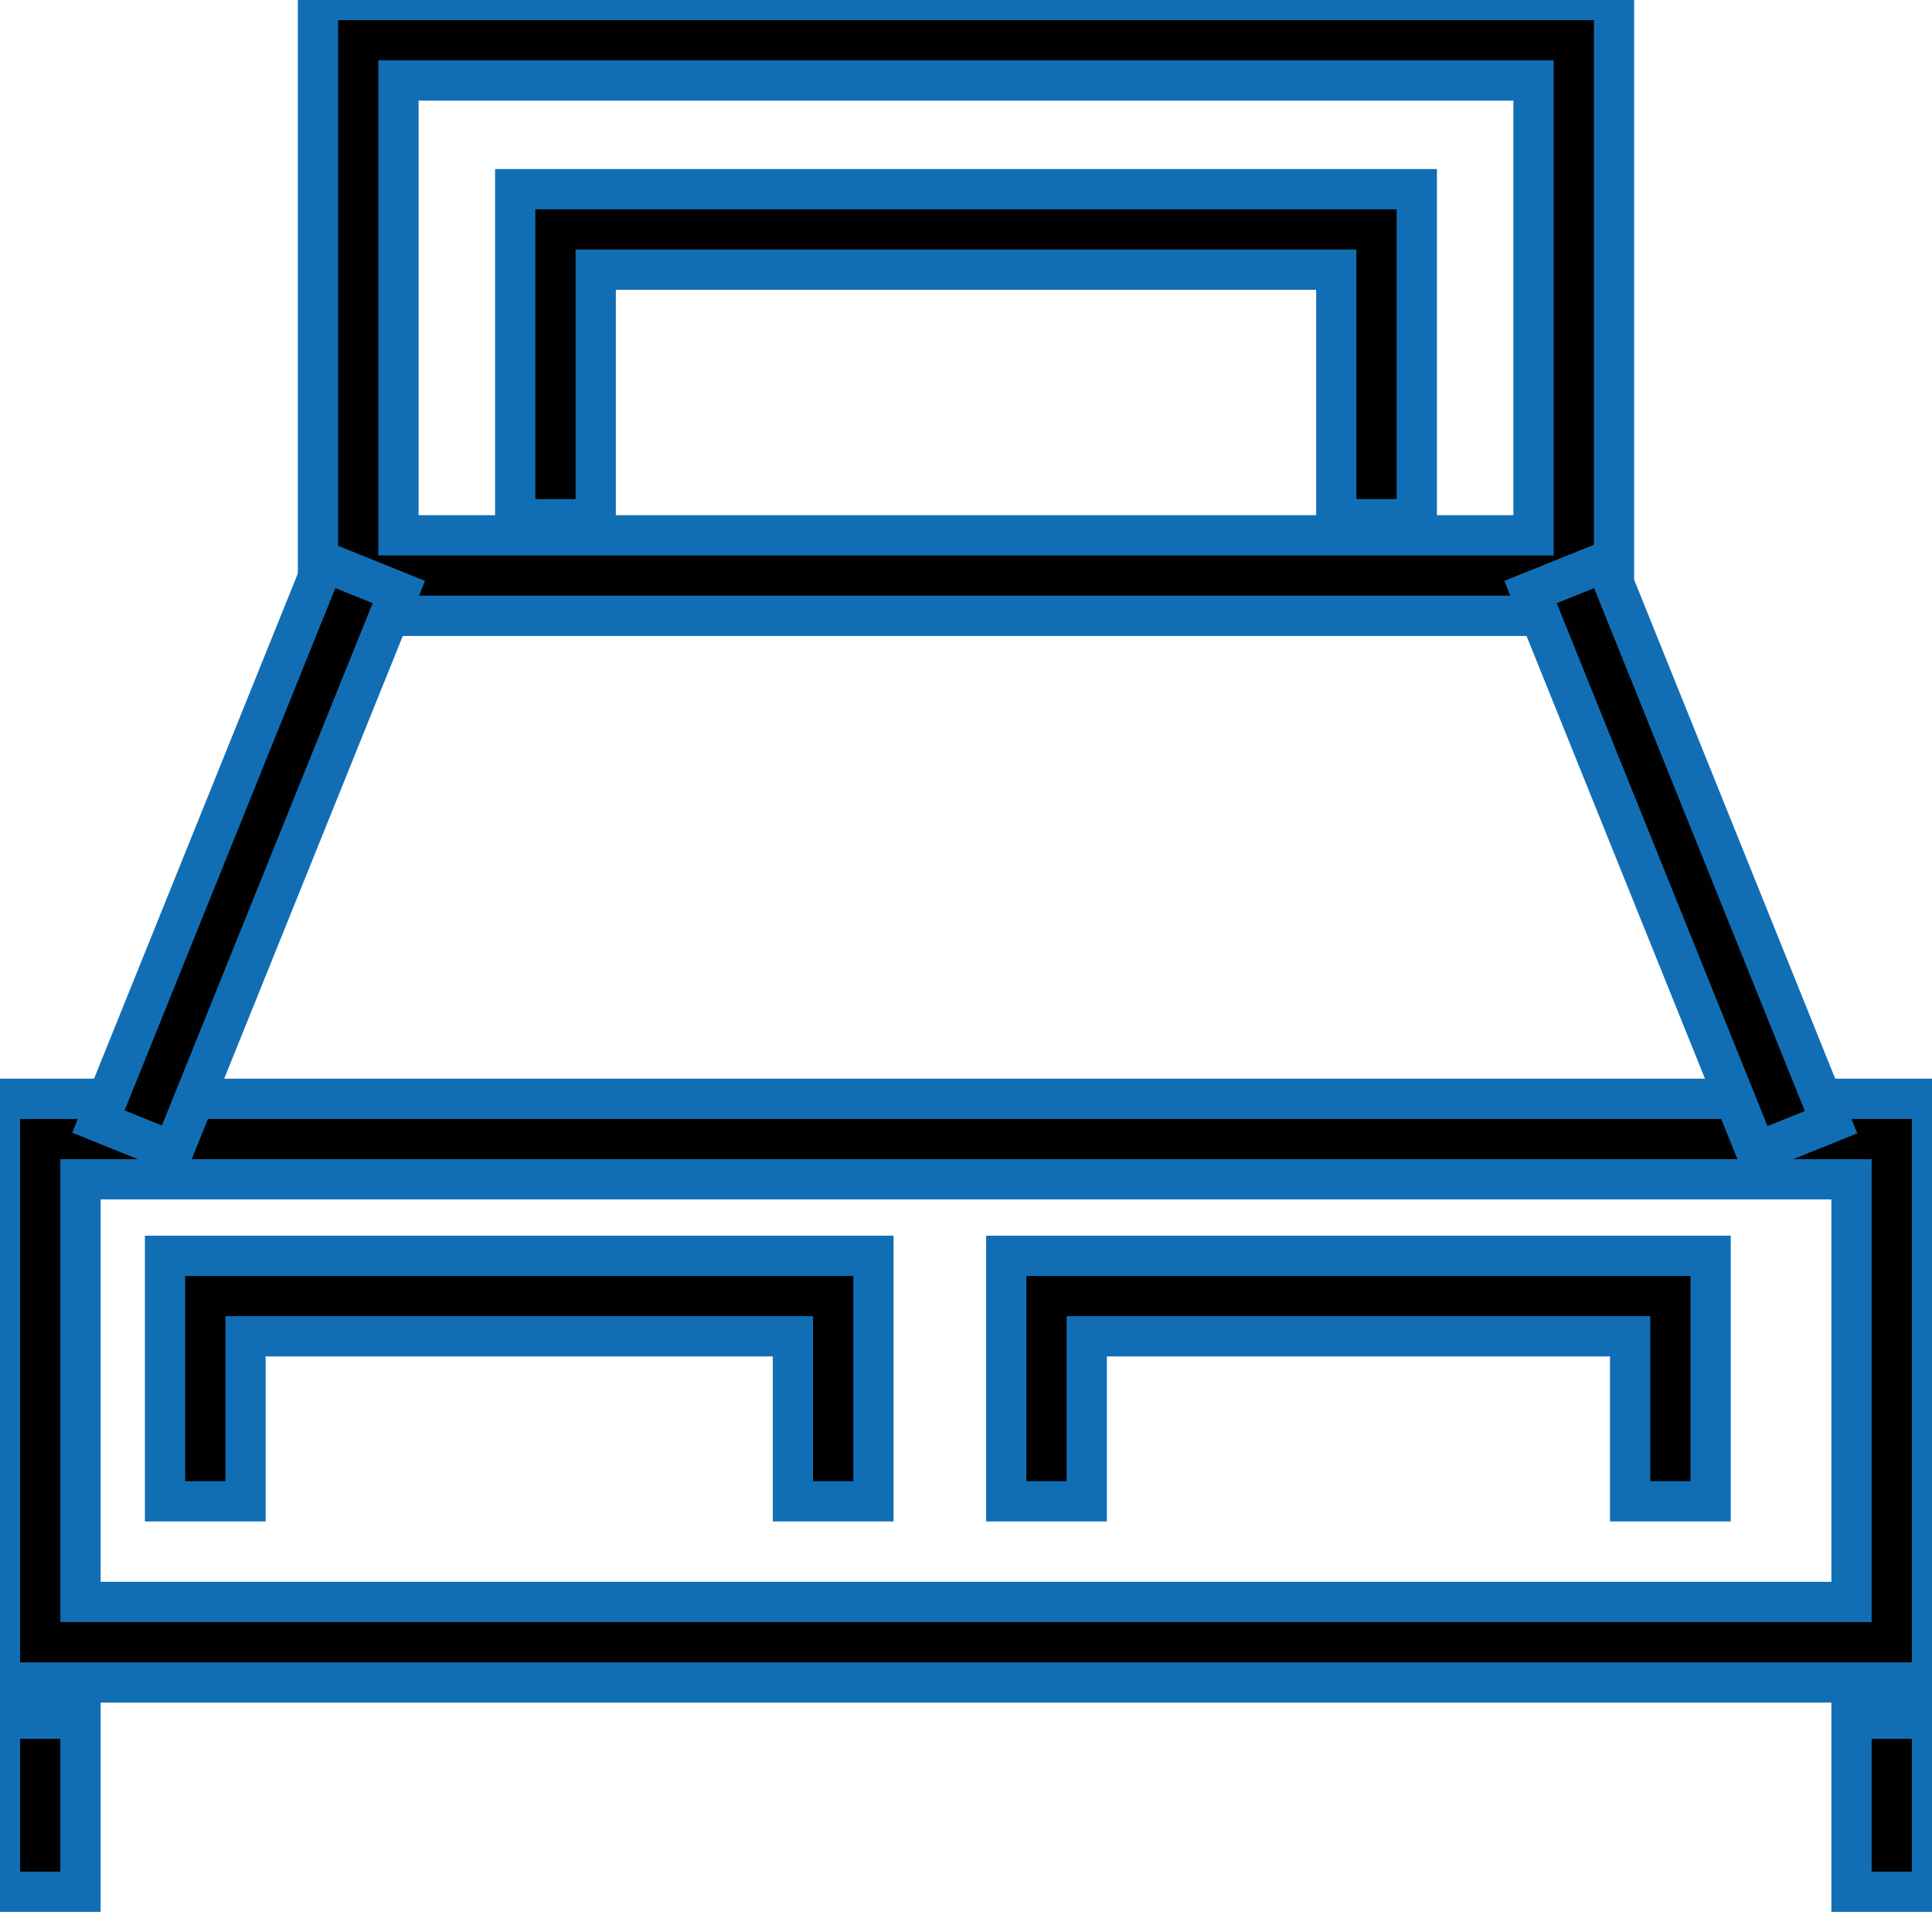
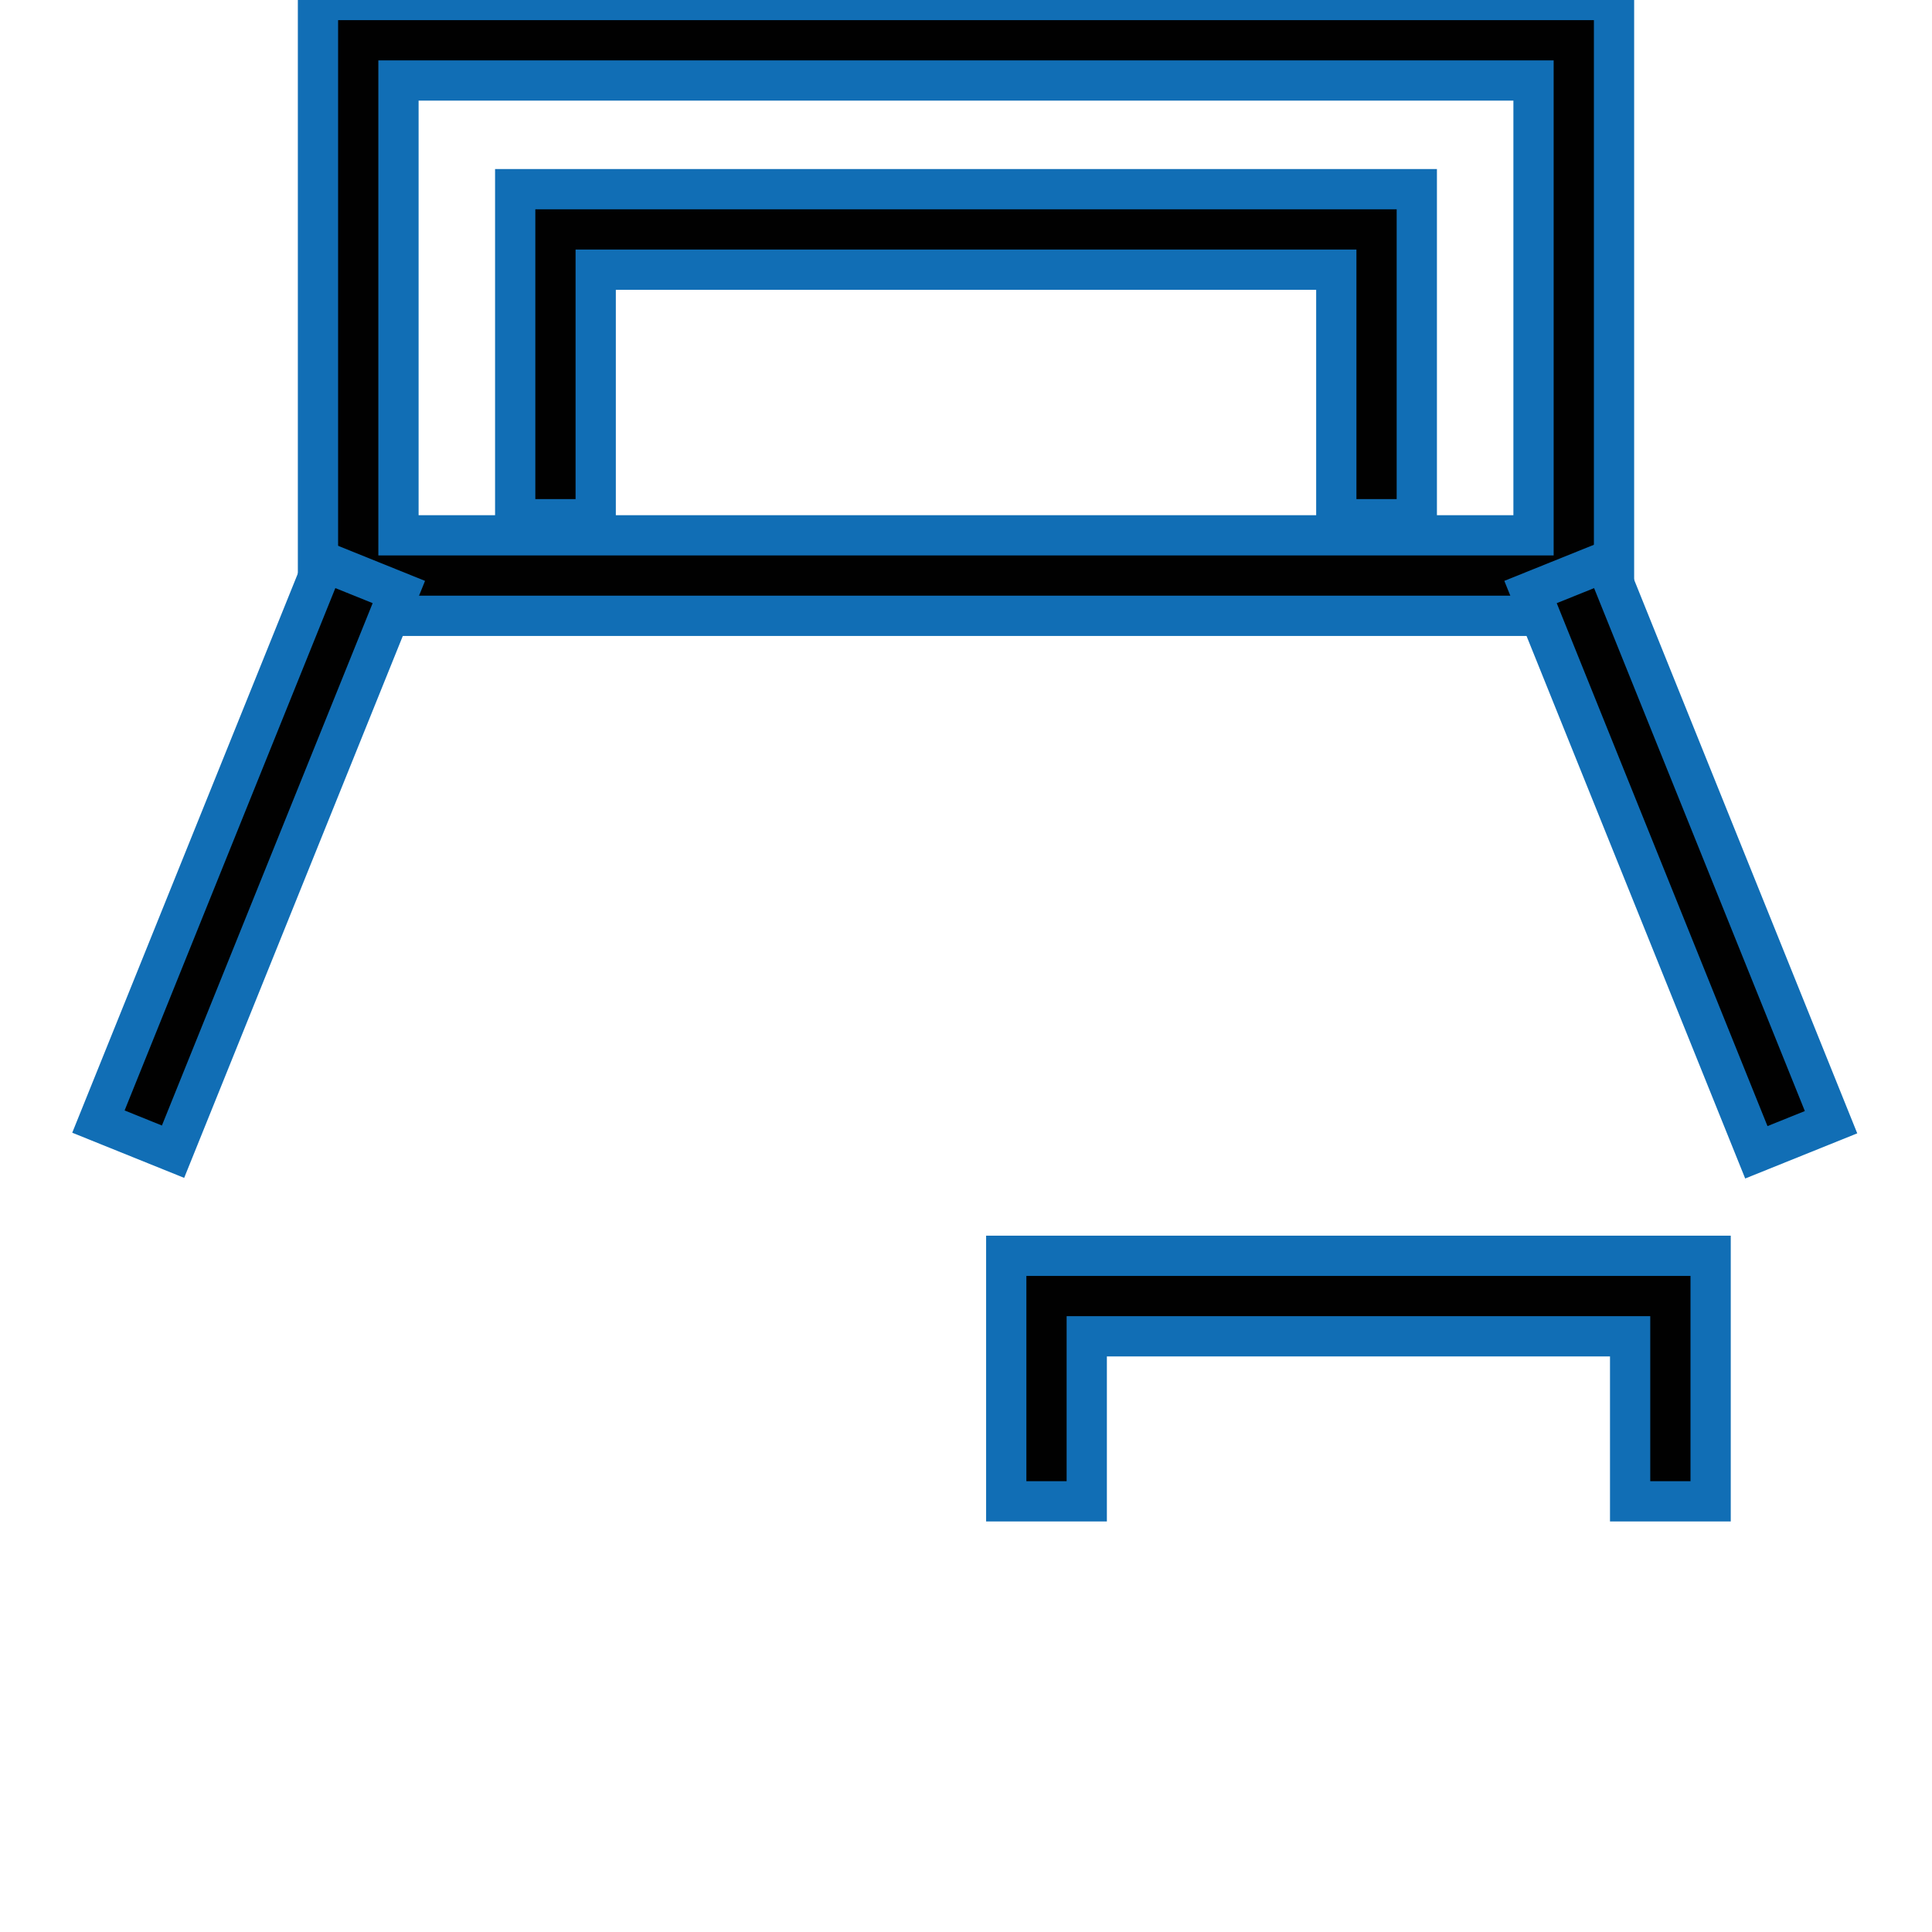
<svg xmlns="http://www.w3.org/2000/svg" version="1.1" id="Layer_1" x="0px" y="0px" viewBox="0 0 48 48" enable-background="new 0 0 48 48" xml:space="preserve" focusable="false" aria-hidden="true" role="none" class="rooms-icon-color room-icon-svg-size room-icon-stroke ng-isolate-scope  replaced-svg" data-url="/assets/hotel/default/media/iconography/icon/queen_bed.svg" width="48" height="48">
  <g stroke="#116EB5" fill="#116EB5">
    <path fill="#010101" d="M40.1,15.3H7.9V0h32.2V15.3z M9.9,13.3h28.2V2H9.9V13.3z" stroke="#116EB5" />
-     <path fill="#010101" d="M48,41.8H0V27.3h48V41.8z M2,39.8h44V29.3H2V39.8z" stroke="#116EB5" />
-     <rect y="42.7" fill="#010101" width="2" height="4.3" stroke="#116EB5" />
-     <rect x="46" y="42.7" fill="#010101" width="2" height="4.3" stroke="#116EB5" />
-     <polygon fill="#010101" points="21.7,37.3 19.7,37.3 19.7,33.2 6.1,33.2 6.1,37.3 4.1,37.3 4.1,31.2 21.7,31.2  " stroke="#116EB5" />
    <polygon fill="#010101" points="42.5,37.3 40.5,37.3 40.5,33.2 27,33.2 27,37.3 25,37.3 25,31.2 42.5,31.2  " stroke="#116EB5" />
    <polygon fill="#010101" points="35.2,12.9 33.2,12.9 33.2,6.7 14.8,6.7 14.8,12.9 12.8,12.9 12.8,4.7 35.2,4.7  " stroke="#116EB5" />
    <g stroke="#116EB5" fill="#116EB5">
      <rect x="5.2" y="13.8" transform="matrix(0.927 0.374 -0.374 0.927 8.396 -0.777)" fill="#010101" width="2" height="15" stroke="#116EB5" />
      <rect x="34.3" y="20.3" transform="matrix(0.374 0.928 -0.928 0.374 45.892 -25.462)" fill="#010101" width="15" height="2" stroke="#116EB5" />
    </g>
  </g>
</svg>